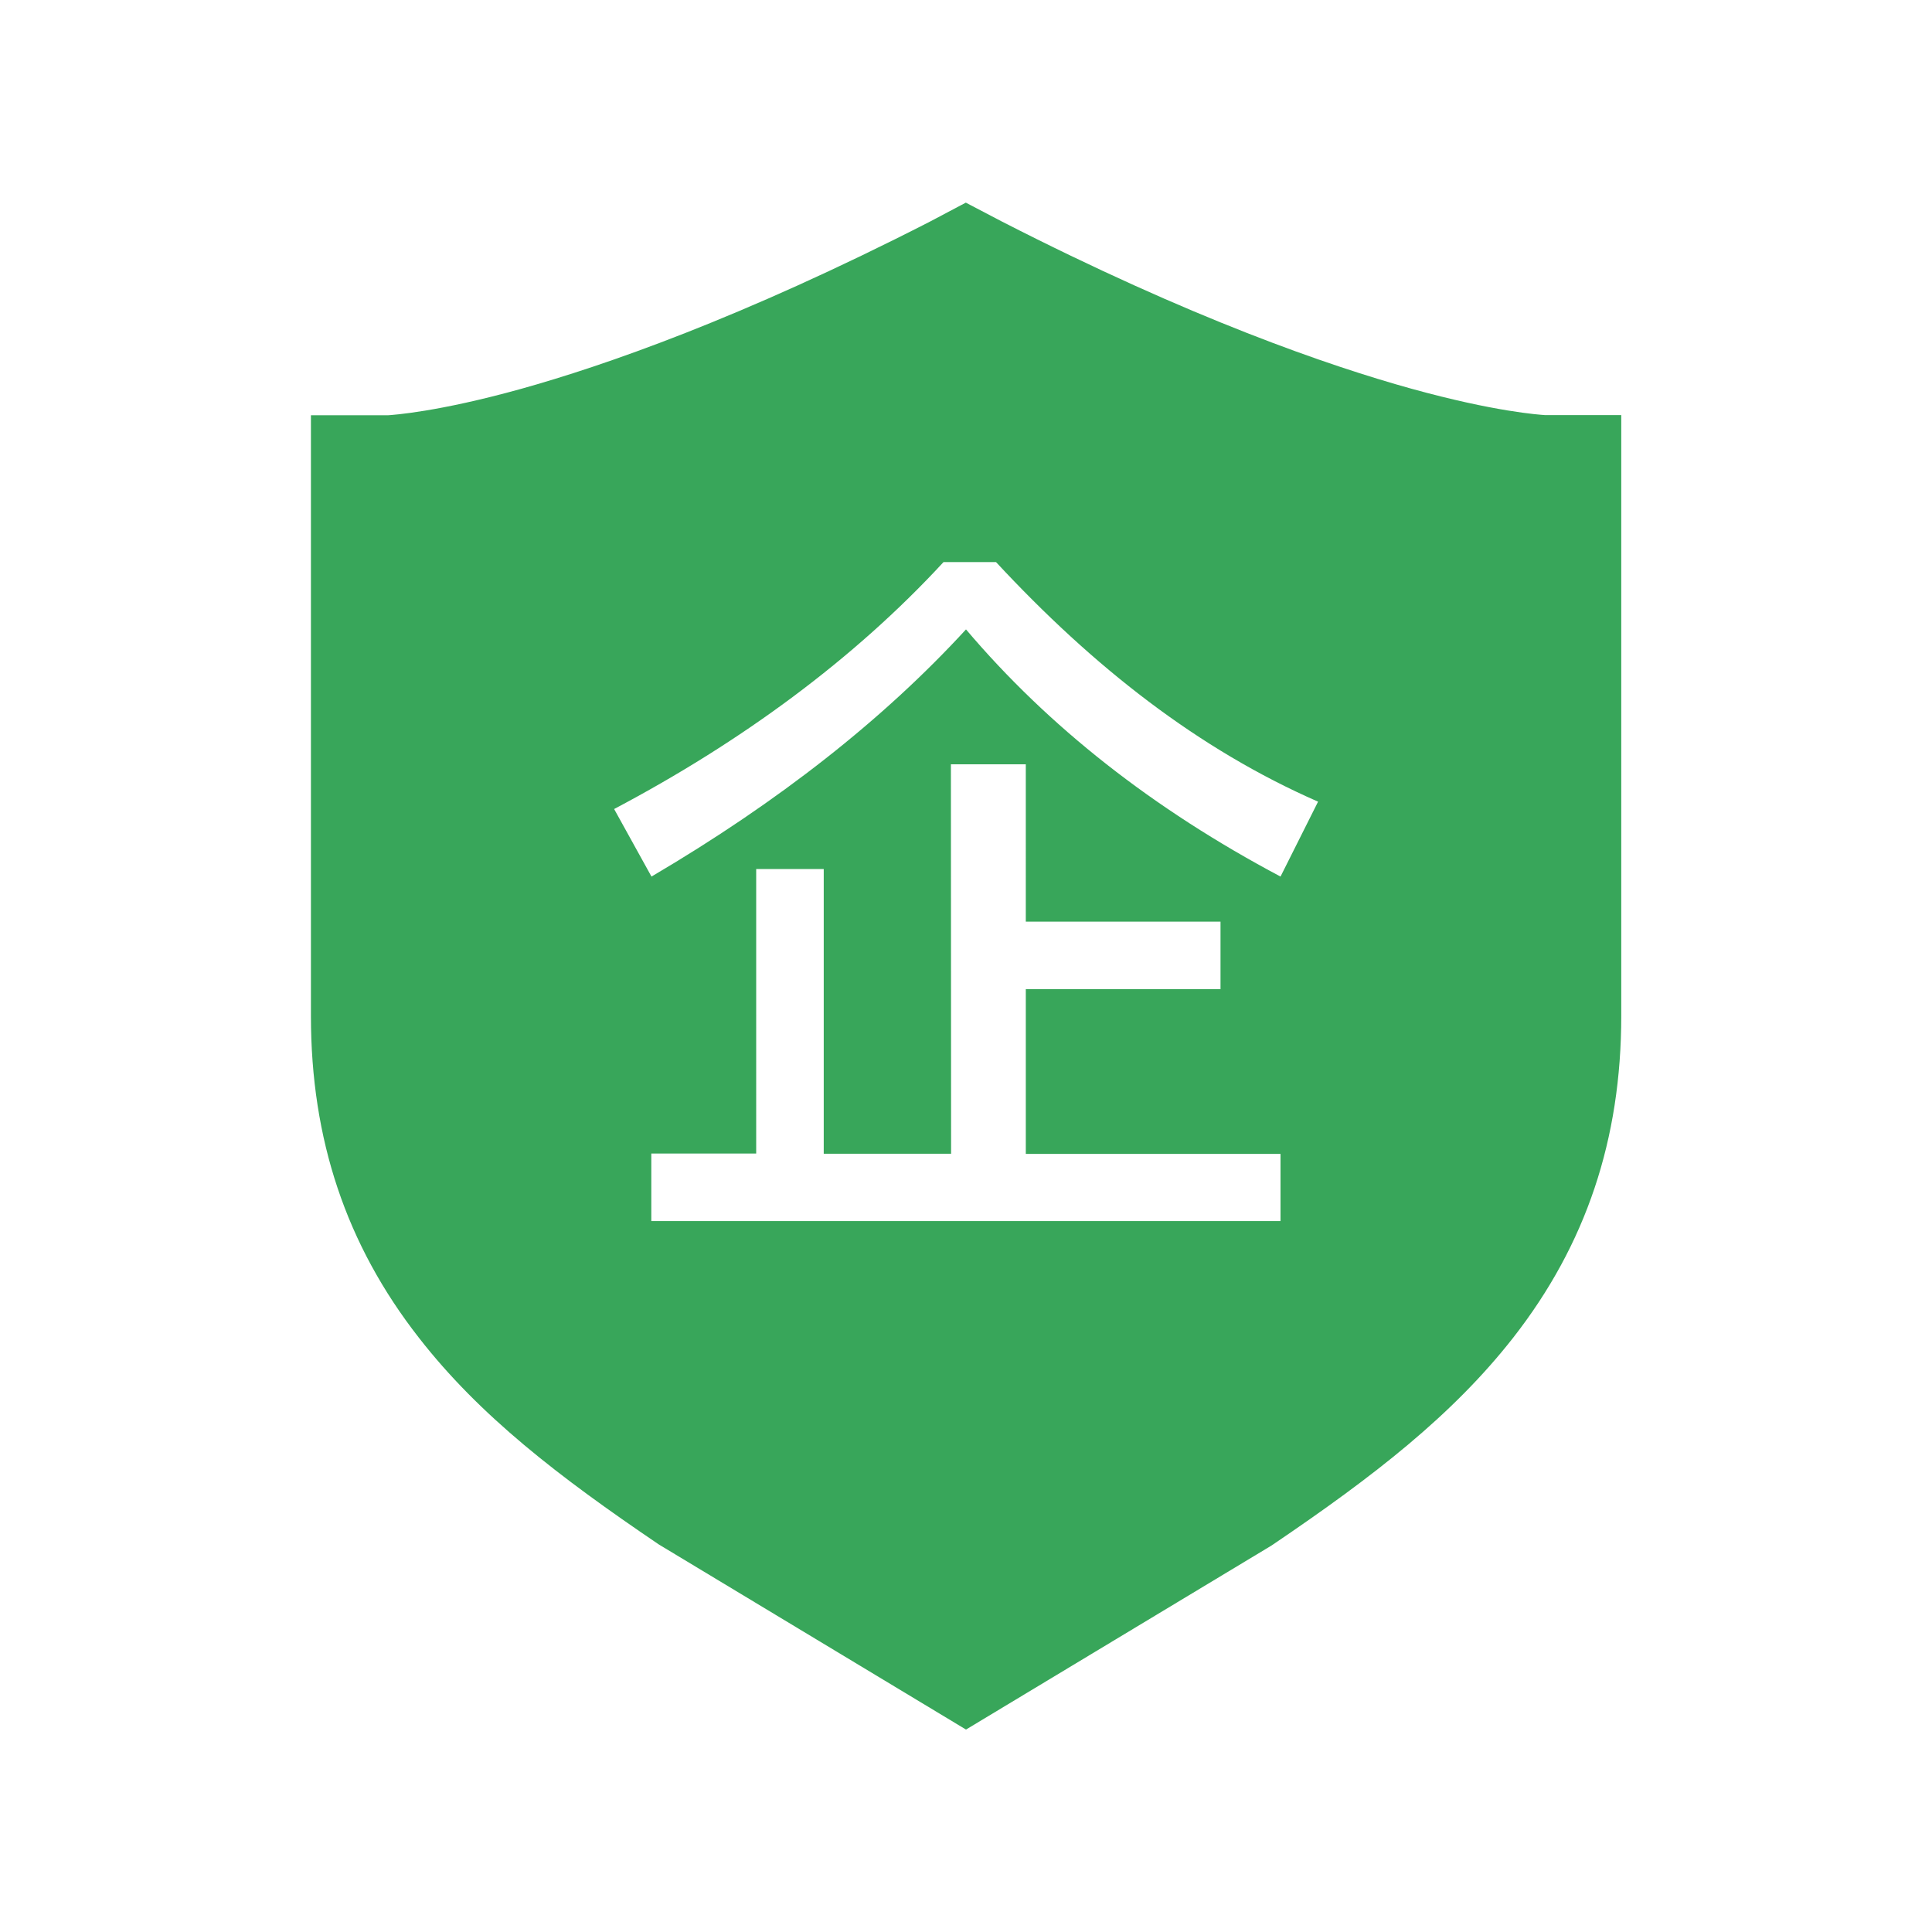
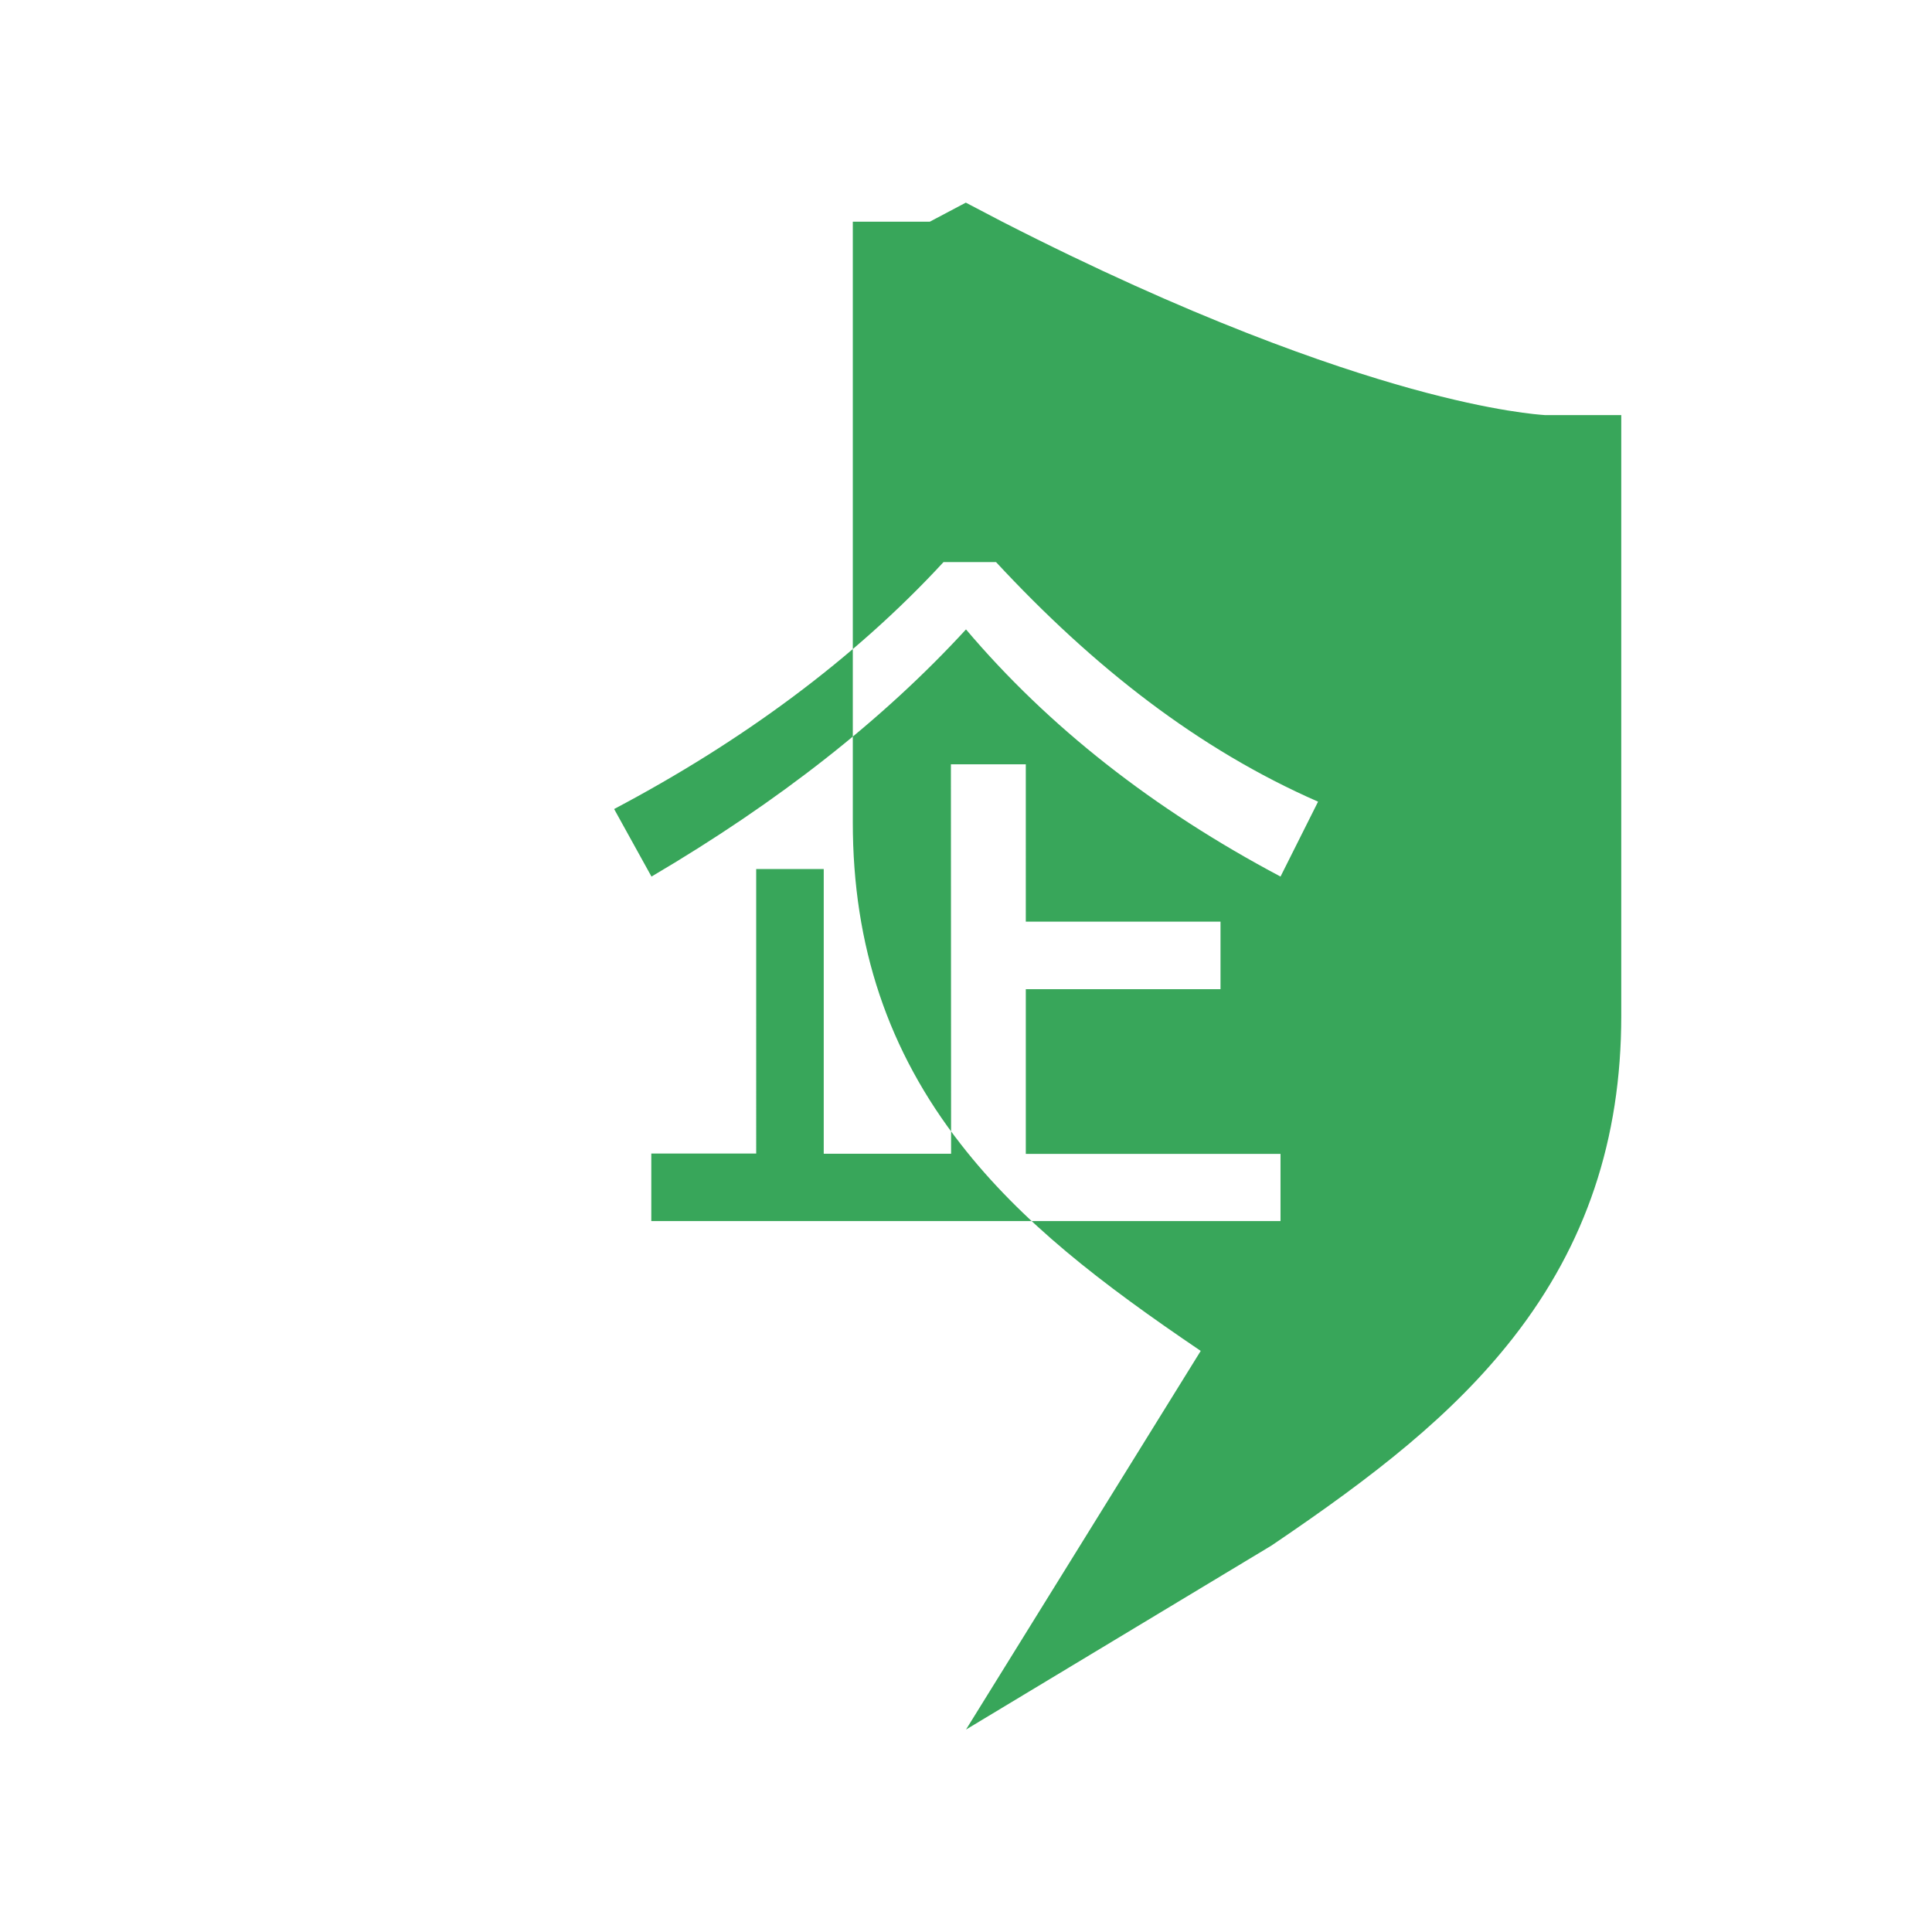
<svg xmlns="http://www.w3.org/2000/svg" viewBox="0 0 1024 1024" version="1.1" width="32" height="32">
-   <path d="M818.801 220.001c-2.801-0.2-26.399-1.7-70.799-13.998-43.602-12.099-116.598-37.202-217.001-88.602l-19.098-9.999-19.098 10.102c-100.403 51.395-173.204 76.498-216.607 88.596-44.201 12.298-67.799 13.798-70.6 13.998h-40.801v318.403c0 65.398 18.698 121.201 57.201 170.501 32.2 41.4 74.199 73.702 127.201 109.599L512 916.7l161.7-97.398 1.198-0.799c53.002-35.901 94.899-68.301 127.201-109.599 38.502-49.3 57.201-105.001 57.201-170.501V220.001h-40.499z m-140.099 427.197H345.201v-35.799h55.598V460.6h35.799v150.902h67.502l-0.102-206.403h39.7V488.499h103.199v35.799h-103.199v87.301h134.999v35.599z m0-182.6C611.2 428.8 555.699 385.198 512 333.599c-43.699 47.601-99.2 91.3-166.702 131l-19.799-35.799c67.4-35.599 127.002-79.299 174.602-130.898h27.802c51.599 55.598 107.203 99.2 170.701 127.002l-19.901 39.695z" fill="#38A65A" p-id="5678" />
+   <path d="M818.801 220.001c-2.801-0.2-26.399-1.7-70.799-13.998-43.602-12.099-116.598-37.202-217.001-88.602l-19.098-9.999-19.098 10.102h-40.801v318.403c0 65.398 18.698 121.201 57.201 170.501 32.2 41.4 74.199 73.702 127.201 109.599L512 916.7l161.7-97.398 1.198-0.799c53.002-35.901 94.899-68.301 127.201-109.599 38.502-49.3 57.201-105.001 57.201-170.501V220.001h-40.499z m-140.099 427.197H345.201v-35.799h55.598V460.6h35.799v150.902h67.502l-0.102-206.403h39.7V488.499h103.199v35.799h-103.199v87.301h134.999v35.599z m0-182.6C611.2 428.8 555.699 385.198 512 333.599c-43.699 47.601-99.2 91.3-166.702 131l-19.799-35.799c67.4-35.599 127.002-79.299 174.602-130.898h27.802c51.599 55.598 107.203 99.2 170.701 127.002l-19.901 39.695z" fill="#38A65A" p-id="5678" />
</svg>